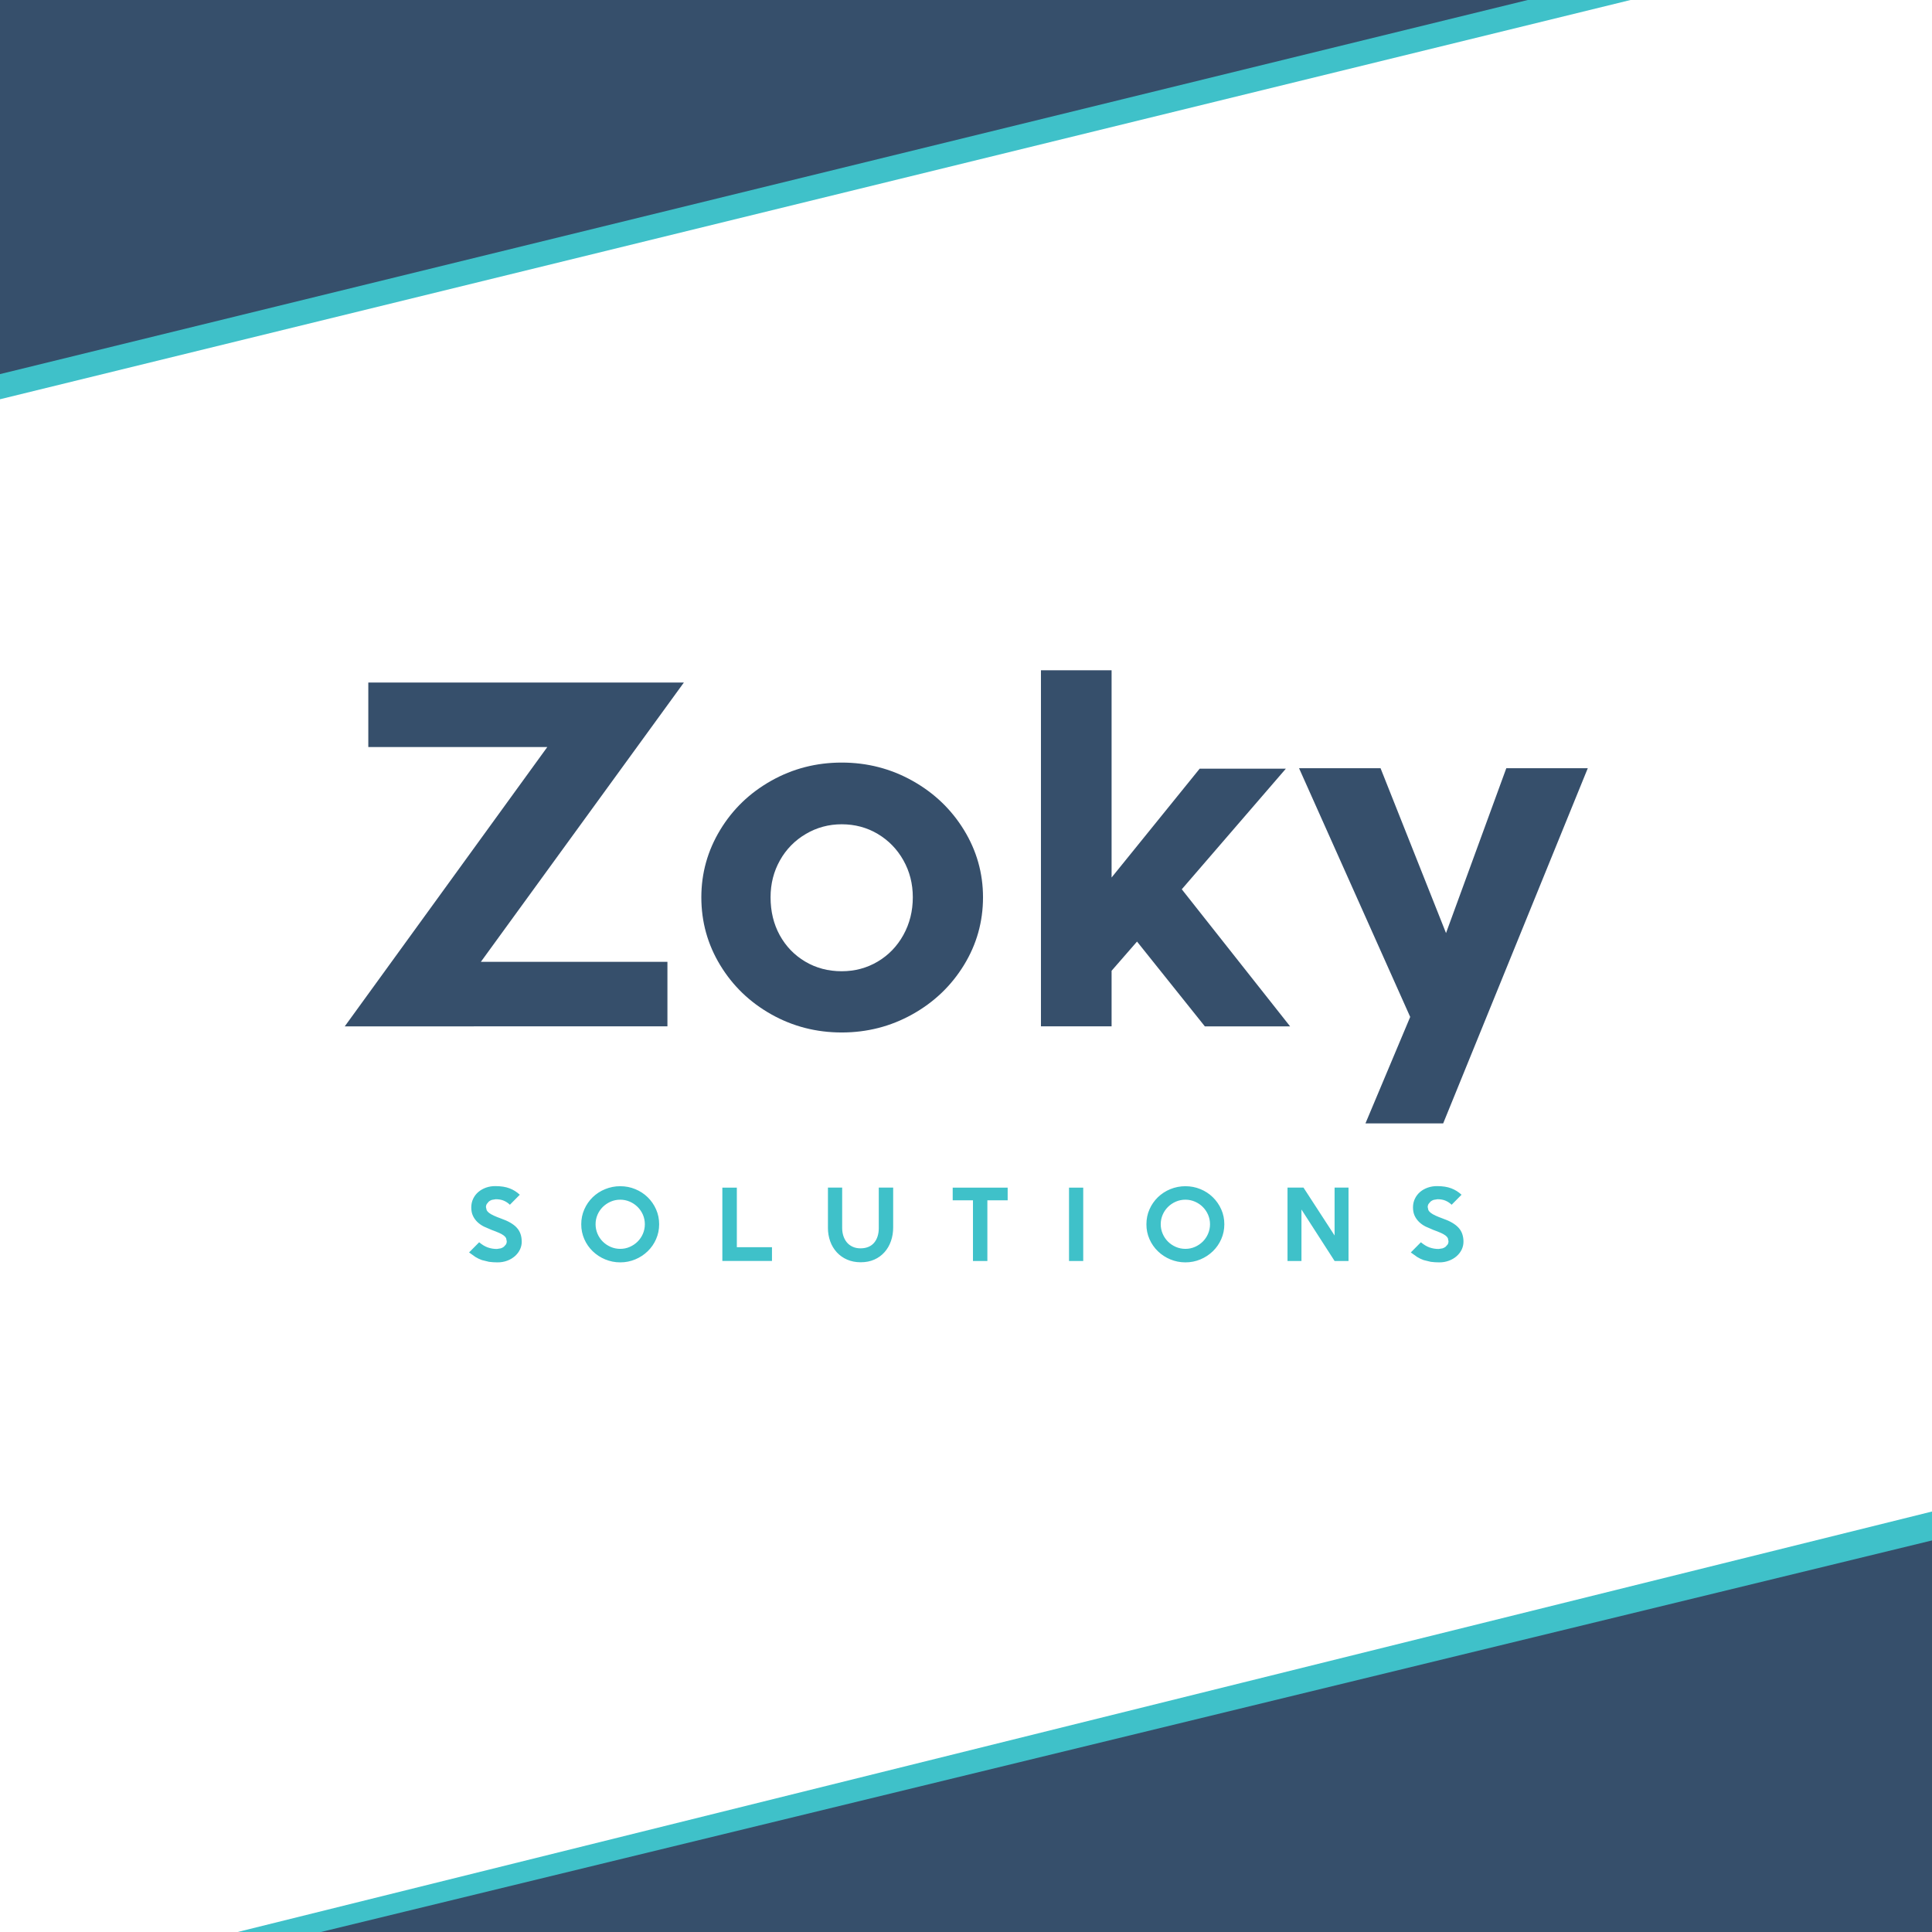
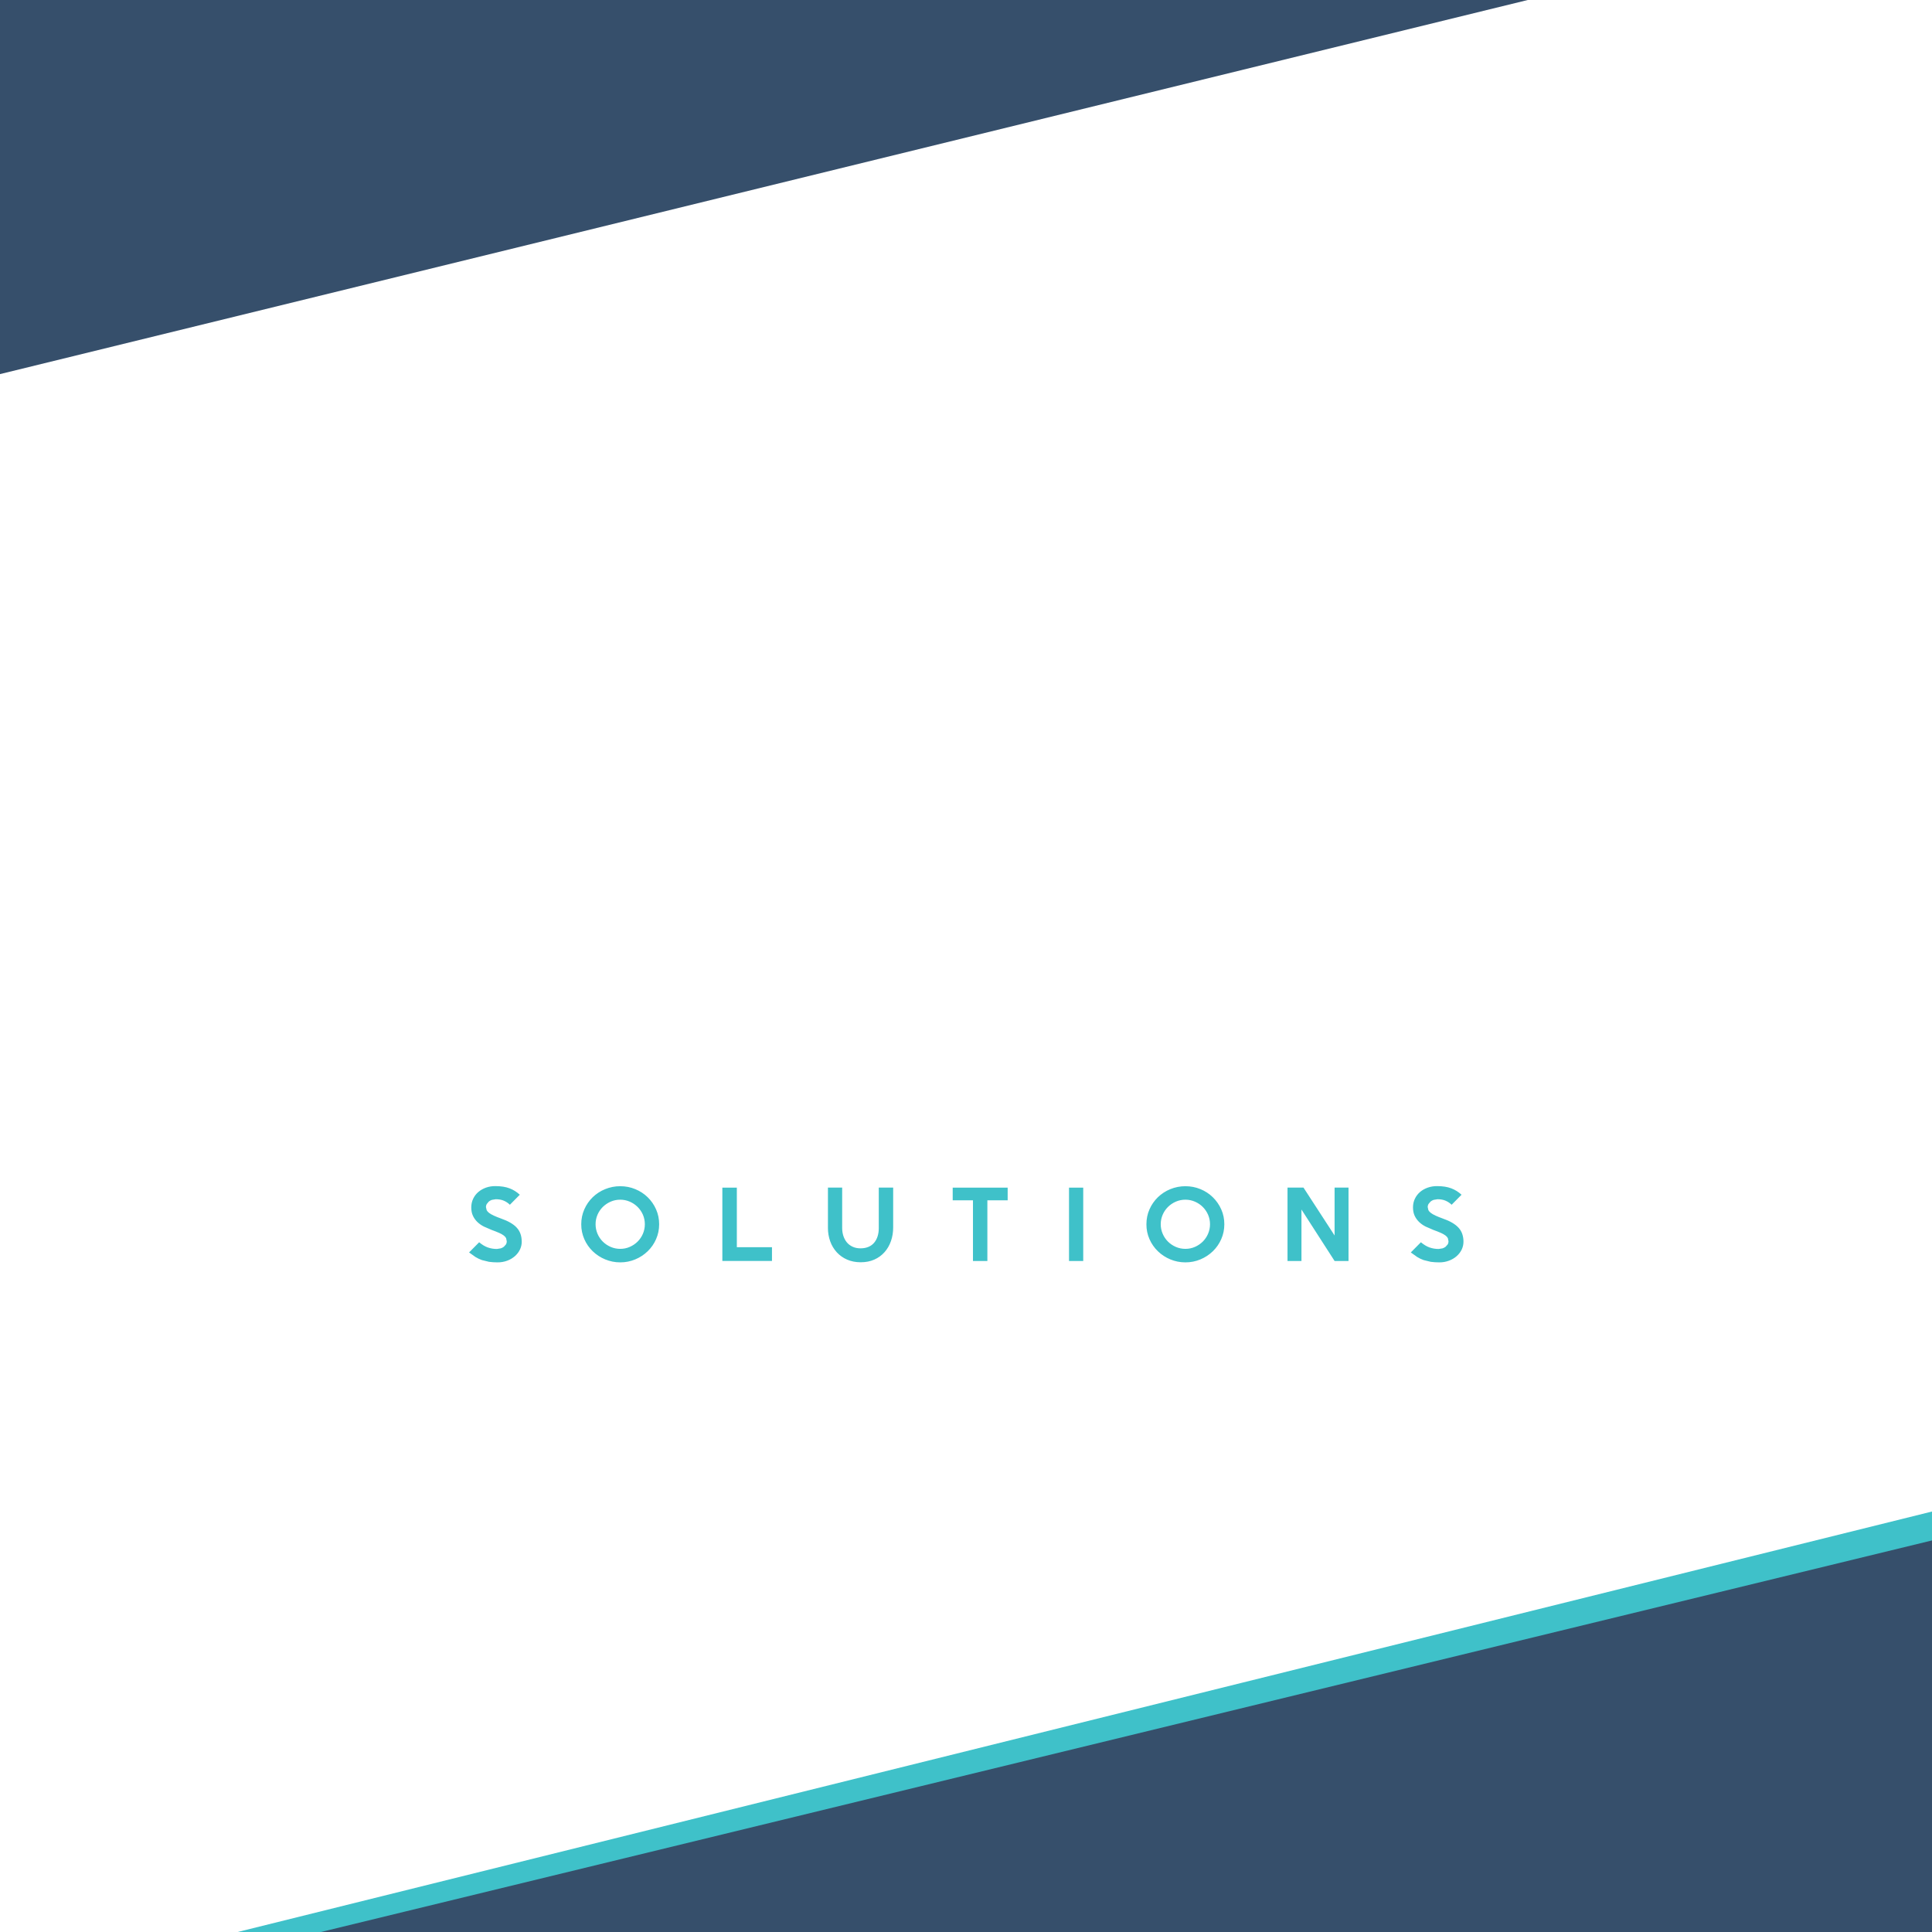
<svg xmlns="http://www.w3.org/2000/svg" data-bbox="-37.5 -37.5 450 450" height="500" viewBox="0 0 375 375" width="500" data-type="color">
  <g>
    <defs>
      <clipPath id="6678d02e-9b0b-4ee3-bc16-1a0dfabba17a">
        <path d="M0 0h316.684v77.648H0Zm0 0" />
      </clipPath>
      <clipPath id="8246fa6a-6e6f-4357-8ec0-d27cd770159e">
        <path d="M0 0v77.496L316.484 0Zm0 0" />
      </clipPath>
      <clipPath id="20460722-1f26-41ae-bd32-819ff3c73123">
        <path d="M0 0h296.61v72.633H0Zm0 0" />
      </clipPath>
      <clipPath id="4e81e856-3fd9-44f1-a644-e3fcabe31716">
        <path d="M0 0v72.613L296.535 0Zm0 0" />
      </clipPath>
      <clipPath id="ca343451-272c-45d1-b509-4bb6a9872b56">
        <path d="M66.918 130.098H308.32v87.949H66.918Zm0 0" />
      </clipPath>
      <clipPath id="e95a7955-4803-450a-885b-63fc64969467">
-         <path d="M129.547 186.688v12.527H66.918L106.23 145H71.488v-12.523h61.254l-39.402 54.21Zm20.156 10.195q-6.26-3.52-9.918-9.555c-2.441-4.02-3.656-8.41-3.656-13.164q0-7.037 3.656-13.074c2.434-4.024 5.742-7.203 9.918-9.55 4.18-2.349 8.73-3.524 13.672-3.524q7.407 0 13.71 3.523 6.31 3.522 10.013 9.55 3.702 6.037 3.703 13.075c0 4.754-1.235 9.145-3.703 13.164q-3.703 6.034-10.012 9.555c-4.203 2.347-8.777 3.52-13.711 3.52q-7.404 0-13.672-3.52m6.719-35.016a13.5 13.5 0 0 0-5.027 5.117q-1.83 3.244-1.829 7.18 0 4.113 1.782 7.36 1.786 3.245 4.937 5.117c2.106 1.25 4.465 1.875 7.086 1.875q3.838 0 6.996-1.875 3.153-1.871 4.98-5.164c1.215-2.2 1.829-4.633 1.829-7.317q0-3.93-1.828-7.176c-1.22-2.164-2.883-3.87-4.98-5.12-2.102-1.25-4.438-1.872-6.997-1.872q-3.75-.002-6.95 1.871Zm59.336-31.77v40.227l17.094-21.12h16.73l-20.2 23.405 21.024 26.606H233.86l-13.164-16.457-4.937 5.668v10.789h-13.711v-69.117Zm49.277 87.95 8.684-20.66-21.574-48.274h15.82l12.707 31.996 11.7-31.996h15.815l-28.066 68.934Zm0 0" />
-       </clipPath>
+         </clipPath>
      <clipPath id="473534d2-2222-4205-9856-ac614387d1da">
        <path d="M91.047 230.223h193.02v14.855H91.046Zm0 0" />
      </clipPath>
      <clipPath id="e4322386-5422-404a-9260-3f76a389a43f">
        <path d="M101.27 241.016q-.001.796-.348 1.523c-.23.48-.555.902-.973 1.274a4.8 4.8 0 0 1-1.476.878 5.3 5.3 0 0 1-1.891.332 12 12 0 0 1-1.664-.105l-1.387-.34a6.8 6.8 0 0 1-1.246-.598l-1.238-.882 1.957-1.977q.85.716 1.676 1.008a5.2 5.2 0 0 0 1.777.293l.738-.117a1.9 1.9 0 0 0 .606-.313l.41-.46q.153-.27.152-.59l-.125-.606q-.123-.264-.445-.516a4.4 4.4 0 0 0-.89-.507 21 21 0 0 0-1.462-.579l-1.504-.652a5.3 5.3 0 0 1-1.265-.879 4 4 0 0 1-.871-1.21c-.223-.466-.328-1.009-.328-1.638 0-.605.125-1.164.367-1.675q.363-.763.996-1.309c.426-.363.918-.64 1.48-.848a5.3 5.3 0 0 1 1.82-.3q1.642 0 2.762.43 1.12.427 1.993 1.245l-1.922 1.942a3.9 3.9 0 0 0-1.192-.793c-.441-.188-.957-.277-1.55-.277l-.758.125c-.235.082-.43.195-.598.332l-.398.48a1.2 1.2 0 0 0-.153.578l.145.617q.141.275.48.532.341.257.899.515c.375.172.84.363 1.398.563.711.25 1.32.52 1.832.82q.767.446 1.246.98.481.53.711 1.2.234.666.235 1.504Zm26.671-3.387q0 1.533-.597 2.887a7.3 7.3 0 0 1-1.63 2.351 7.7 7.7 0 0 1-2.405 1.578 7.4 7.4 0 0 1-2.918.578 7.5 7.5 0 0 1-2.93-.578 7.7 7.7 0 0 1-2.414-1.578 7.4 7.4 0 0 1-1.629-2.34 7.1 7.1 0 0 1-.598-2.898c0-1.031.2-2 .598-2.899a7.4 7.4 0 0 1 1.629-2.355 7.5 7.5 0 0 1 2.414-1.562 7.6 7.6 0 0 1 2.93-.57q1.546 0 2.918.57a7.47 7.47 0 0 1 4.035 3.925c.398.899.597 1.86.597 2.895Zm-2.777 0q-.001-.977-.371-1.844a4.8 4.8 0 0 0-1.027-1.512 4.9 4.9 0 0 0-1.524-1.03 4.6 4.6 0 0 0-1.851-.384q-.996-.002-1.868.383a5.1 5.1 0 0 0-1.527 1.031 4.8 4.8 0 0 0-1.023 1.512 4.6 4.6 0 0 0-.371 1.844q.001.961.37 1.836.374.873 1.024 1.523a5 5 0 0 0 1.527 1.032 4.6 4.6 0 0 0 1.868.382c.656 0 1.27-.125 1.851-.382a5 5 0 0 0 1.524-1.032 4.8 4.8 0 0 0 1.027-1.523 4.7 4.7 0 0 0 .371-1.836m24.68 7.125h-9.637v-14.23h2.813v11.558h6.82v2.672Zm23.52-14.246v7.73q-.001 1.423-.43 2.653-.43 1.23-1.239 2.144a5.7 5.7 0 0 1-1.976 1.442q-1.166.527-2.66.527-1.46 0-2.637-.516a5.9 5.9 0 0 1-2-1.414 6.3 6.3 0 0 1-1.274-2.12 7.6 7.6 0 0 1-.445-2.626v-7.82h2.762v7.836q-.002.822.23 1.539.236.722.676 1.258c.297.359.668.636 1.117.847.446.207.95.313 1.524.313q.907 0 1.574-.293a2.9 2.9 0 0 0 1.105-.82c.29-.352.508-.762.657-1.239q.222-.715.222-1.566v-7.875h2.797Zm22.222 2.476h-3.938v11.774h-2.796v-11.774h-3.934v-2.46h10.668Zm14.668 11.774h-2.758v-14.235h2.758Zm27.387-7.13q0 1.535-.598 2.888a7.3 7.3 0 0 1-1.633 2.351 7.7 7.7 0 0 1-2.402 1.578 7.4 7.4 0 0 1-2.922.578 7.5 7.5 0 0 1-2.93-.578 7.7 7.7 0 0 1-2.41-1.578 7.4 7.4 0 0 1-1.629-2.34 7 7 0 0 1-.597-2.894c0-1.035.195-2 .597-2.903a7.4 7.4 0 0 1 1.63-2.351 7.6 7.6 0 0 1 2.41-1.566 7.7 7.7 0 0 1 2.933-.57q1.546 0 2.922.57a7.5 7.5 0 0 1 2.402 1.574 7.6 7.6 0 0 1 1.629 2.351c.402.899.598 1.86.598 2.895Zm-2.778 0a4.6 4.6 0 0 0-.375-1.843 4.9 4.9 0 0 0-1.023-1.512 4.9 4.9 0 0 0-1.524-1.03 4.6 4.6 0 0 0-1.851-.384 4.6 4.6 0 0 0-1.871.383 5 5 0 0 0-1.524 1.031 4.8 4.8 0 0 0-1.023 1.512 4.6 4.6 0 0 0-.375 1.844q0 .961.375 1.836.374.873 1.023 1.523.651.651 1.524 1.032a4.6 4.6 0 0 0 1.87.382q.98.002 1.852-.382a5 5 0 0 0 1.524-1.032 4.8 4.8 0 0 0 1.023-1.523q.375-.874.375-1.836m26.883 7.126h-2.703l-6.43-9.988v9.988h-2.707v-14.246h3.098l6.039 9.297v-9.297h2.703Zm22.313-3.738q0 .796-.344 1.523c-.23.48-.559.902-.973 1.274q-.62.55-1.48.878a5.2 5.2 0 0 1-1.887.332 12 12 0 0 1-1.664-.105l-1.39-.34a6.6 6.6 0 0 1-1.247-.598l-1.238-.882 1.96-1.977q.851.716 1.673 1.008a5.3 5.3 0 0 0 1.781.293l.738-.117a1.9 1.9 0 0 0 .606-.313l.41-.46q.152-.27.152-.59l-.125-.606c-.082-.176-.234-.348-.445-.516a4.6 4.6 0 0 0-.89-.507 22 22 0 0 0-1.462-.579l-1.504-.652a5.2 5.2 0 0 1-1.265-.879 4.1 4.1 0 0 1-.875-1.21c-.219-.466-.328-1.009-.328-1.641q0-.91.363-1.672.368-.768 1-1.313c.418-.36.914-.64 1.477-.844a5.4 5.4 0 0 1 1.828-.3c1.093 0 2.015.144 2.757.43q1.122.427 1.997 1.245l-1.922 1.942a3.9 3.9 0 0 0-1.196-.793c-.437-.188-.953-.277-1.55-.277l-.754.125a1.9 1.9 0 0 0-.598.332l-.402.48a1.2 1.2 0 0 0-.149.578l.14.617q.147.275.485.532.335.257.899.515c.37.172.84.363 1.398.563.711.25 1.324.52 1.832.82.508.297.926.625 1.246.98q.481.53.711 1.2a4.6 4.6 0 0 1 .235 1.504m0 0" />
      </clipPath>
      <clipPath id="4660b15e-d572-4679-a108-7b44c8d9c184">
        <path d="M45.383 293.332H375V375H45.383Zm0 0" />
      </clipPath>
      <clipPath id="a9ef9bb3-f25b-445f-a49d-3147838244b4">
        <path d="M375.133 293.352 45.59 375.132H338.2l36.933-48.706Zm0 0" />
      </clipPath>
      <clipPath id="94b779f8-9180-426a-aa06-46ef8615805f">
        <path d="M61.746 298.875H375V375H61.746Zm0 0" />
      </clipPath>
      <clipPath id="5e32b52f-4602-4967-b810-067b0fdf0bd3">
        <path d="M375.133 298.965 61.746 375.133H372.61l2.524-4.336Zm0 0" />
      </clipPath>
      <clipPath id="5ad12393-5143-4cb2-8540-5d3ac18f5092">
        <path d="M361.063 361.066H375V375h-13.937Zm0 0" />
      </clipPath>
    </defs>
    <path fill="#ffffff" d="M412.5-37.5v450h-450v-450z" data-color="1" />
    <path fill="#ffffff" d="M412.5-37.5v450h-450v-450z" data-color="1" />
    <g clip-path="url(#6678d02e-9b0b-4ee3-bc16-1a0dfabba17a)">
      <g clip-path="url(#8246fa6a-6e6f-4357-8ec0-d27cd770159e)">
-         <path d="M-1.324-1.324H338.87v117.273H-1.324Zm0 0" fill="#3fc1c9" data-color="2" />
-       </g>
+         </g>
    </g>
    <g clip-path="url(#20460722-1f26-41ae-bd32-819ff3c73123)">
      <g clip-path="url(#4e81e856-3fd9-44f1-a644-e3fcabe31716)">
        <path d="M-1.324-1.324H338.87v117.273H-1.324Zm0 0" fill="#364f6b" data-color="3" />
      </g>
    </g>
    <g clip-path="url(#ca343451-272c-45d1-b509-4bb6a9872b56)">
      <g clip-path="url(#e95a7955-4803-450a-885b-63fc64969467)">
        <path d="M66.918 130.098H308.32v87.949H66.918Zm0 0" fill="#364f6b" data-color="3" />
      </g>
    </g>
    <g clip-path="url(#473534d2-2222-4205-9856-ac614387d1da)">
      <g clip-path="url(#e4322386-5422-404a-9260-3f76a389a43f)">
        <path d="M91.047 230.223h193.02v14.8H91.046Zm0 0" fill="#3fc1c9" data-color="2" />
      </g>
    </g>
    <g clip-path="url(#4660b15e-d572-4679-a108-7b44c8d9c184)">
      <g clip-path="url(#a9ef9bb3-f25b-445f-a49d-3147838244b4)">
        <path d="M-1.324 284.36h377.879v92.093H-1.325Zm0 0" fill="#3fc1c9" data-color="2" />
      </g>
    </g>
    <g clip-path="url(#94b779f8-9180-426a-aa06-46ef8615805f)">
      <g clip-path="url(#5e32b52f-4602-4967-b810-067b0fdf0bd3)">
        <path d="M-1.324 284.36h377.879v92.093H-1.325Zm0 0" fill="#364f6b" data-color="3" />
      </g>
    </g>
    <g clip-path="url(#5ad12393-5143-4cb2-8540-5d3ac18f5092)">
      <path d="M-1.324 284.36h377.879v92.093H-1.325Zm0 0" fill="#364f6b" data-color="3" />
    </g>
  </g>
</svg>